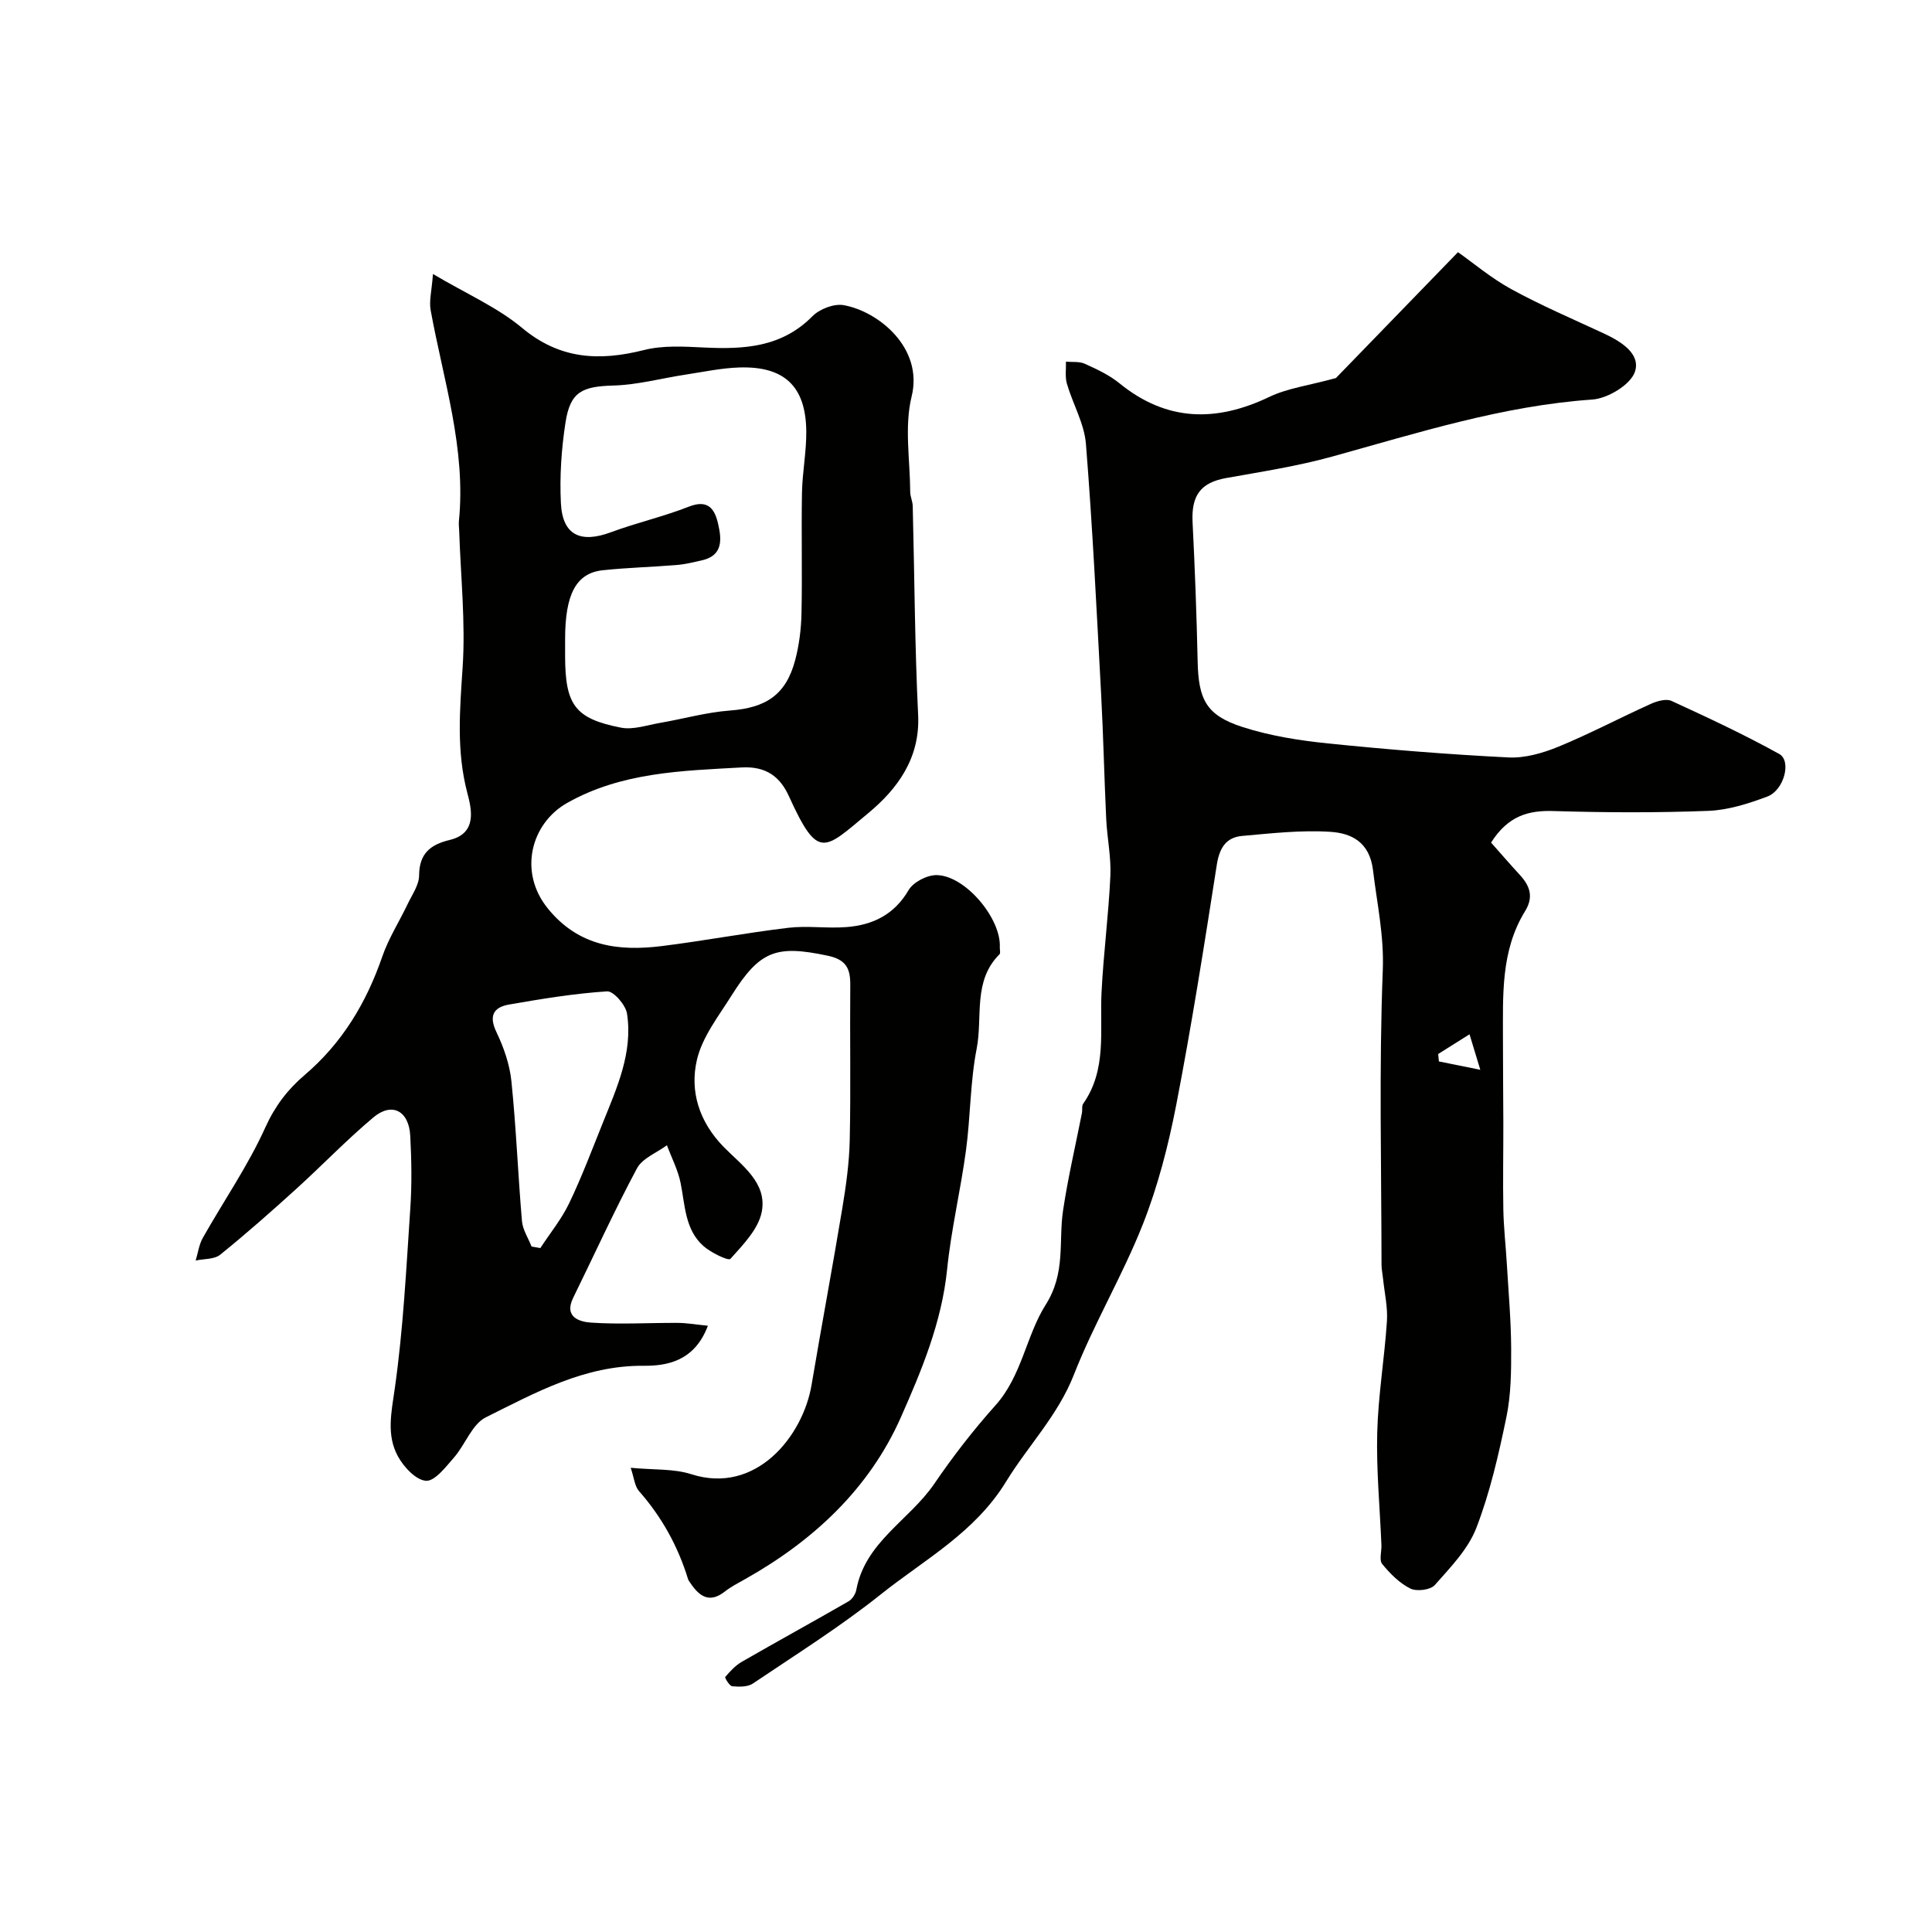
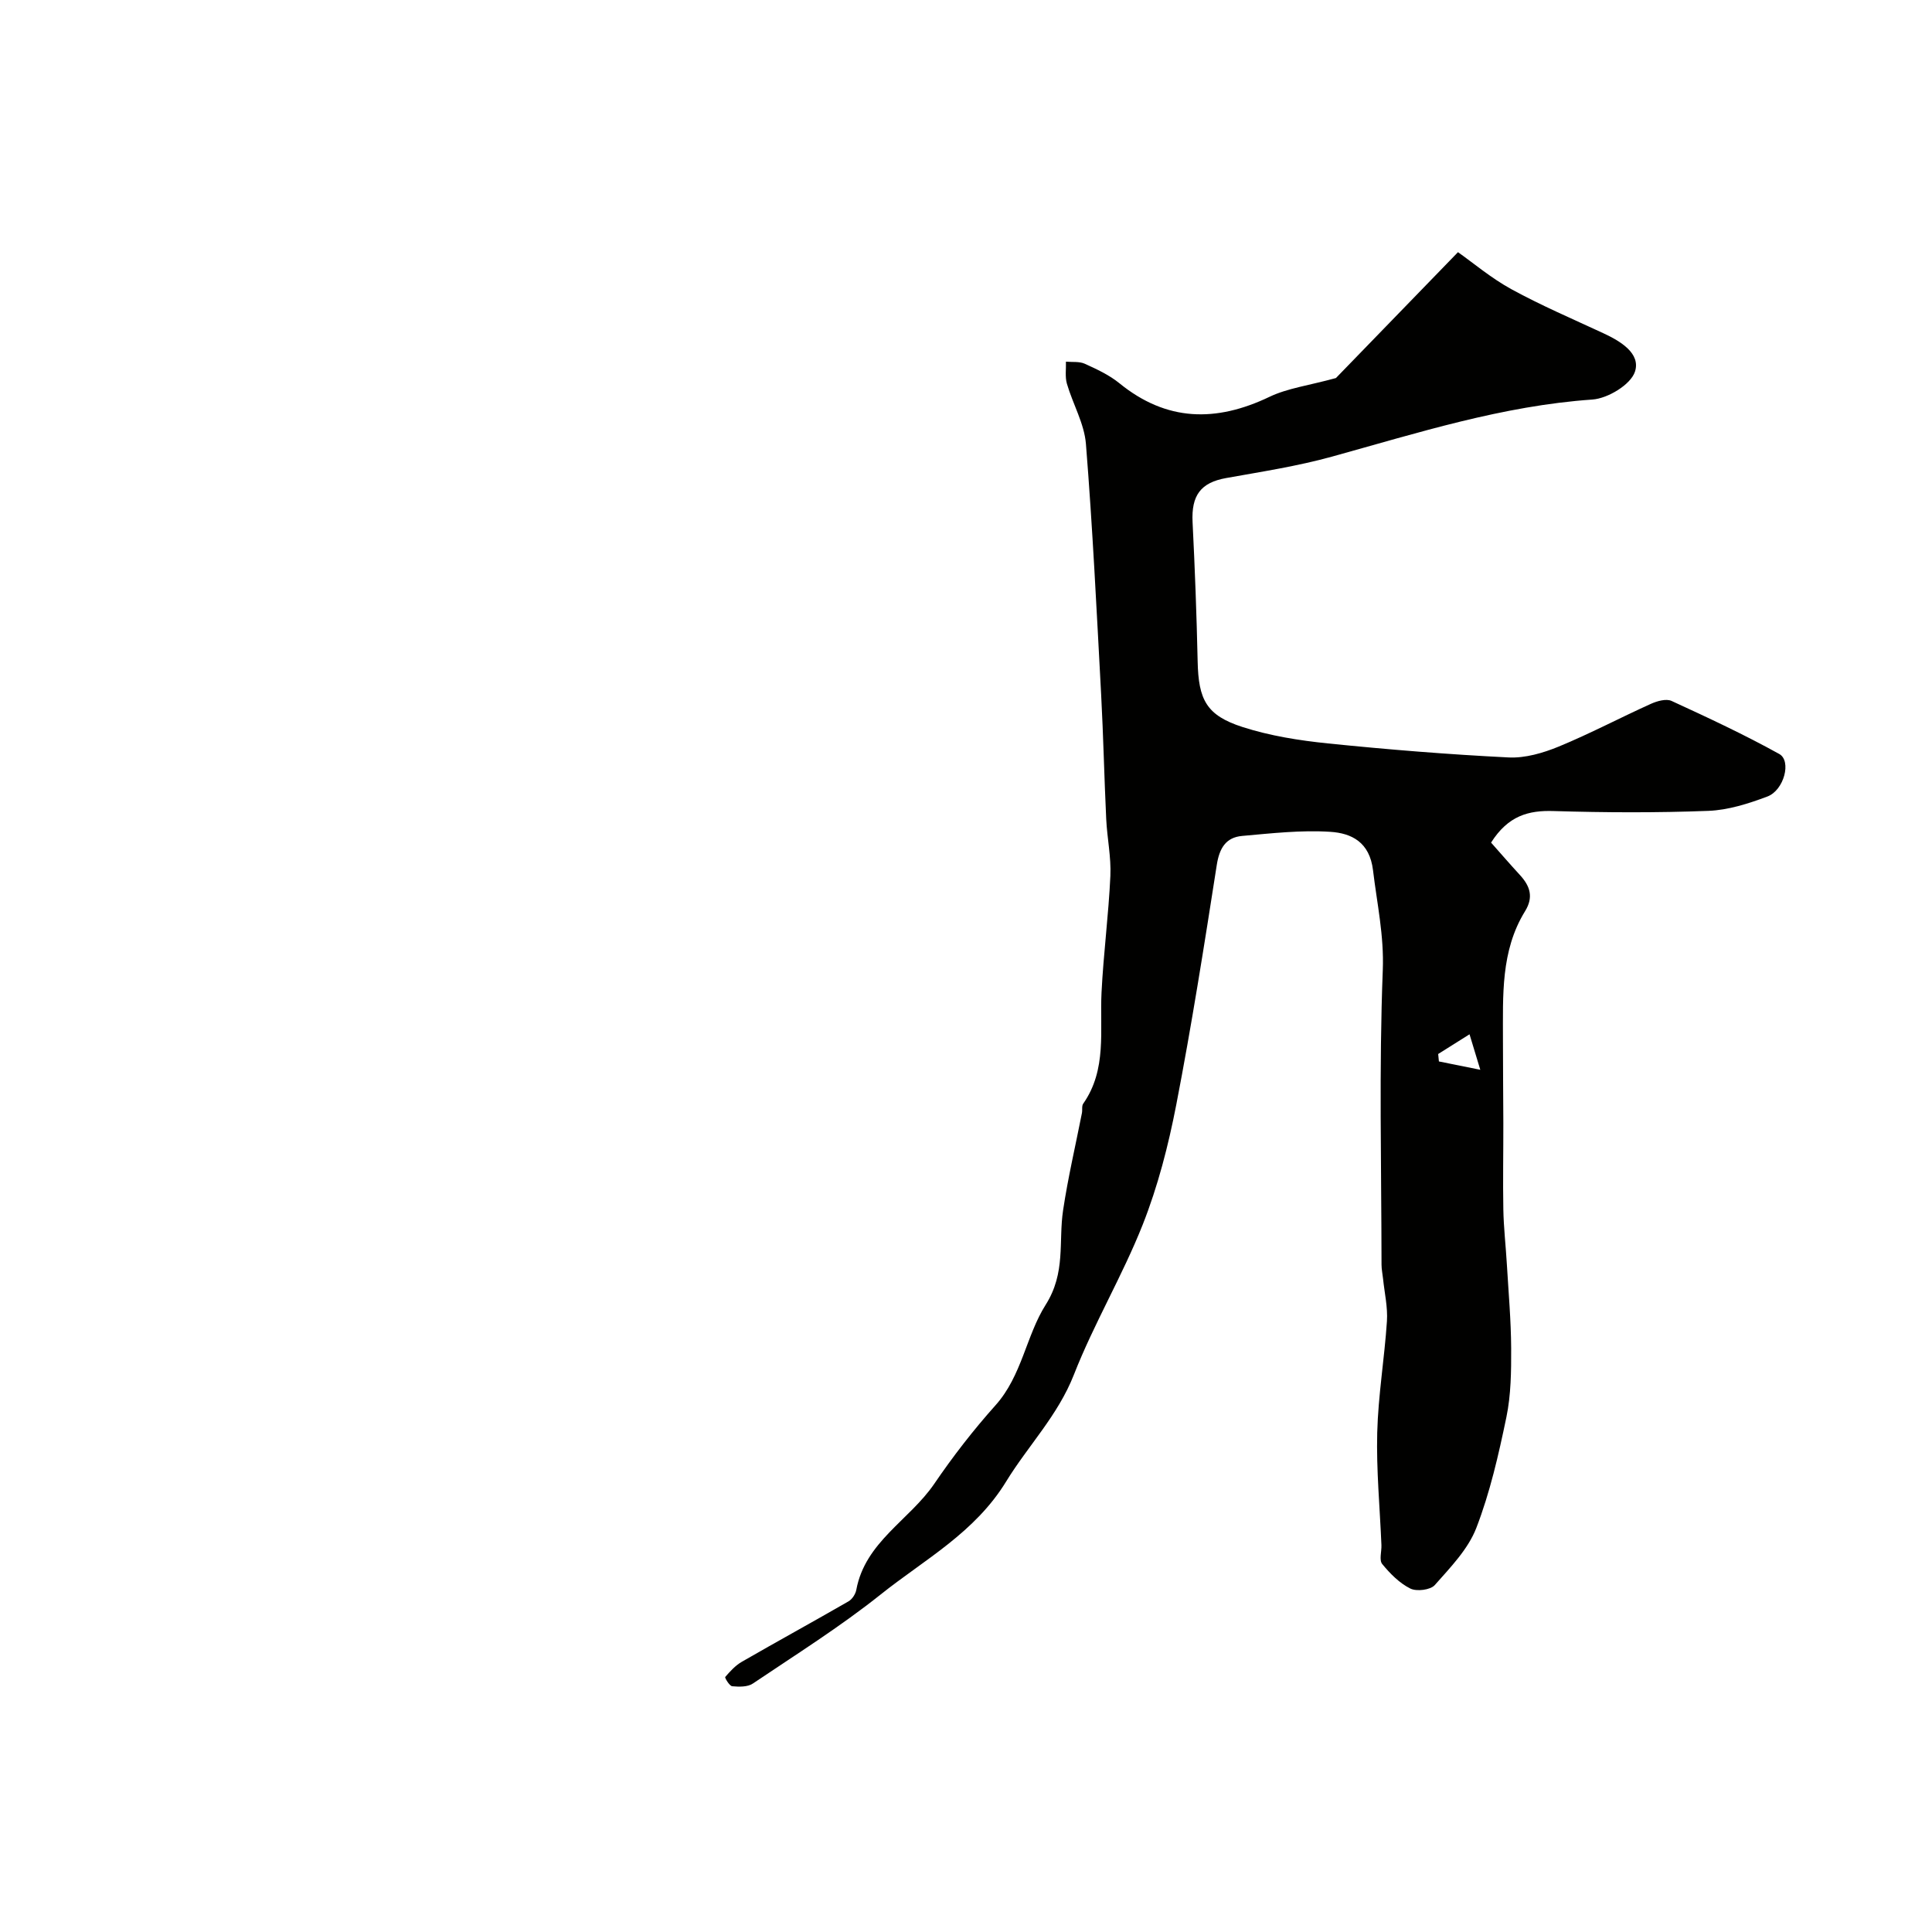
<svg xmlns="http://www.w3.org/2000/svg" enable-background="new 0 0 400 400" viewBox="0 0 400 400">
  <g fill="#010100">
-     <path d="m89.64 56.73c6.99 4.14 13.34 6.89 18.44 11.15 7.84 6.55 16 6.92 25.26 4.59 3.95-1 8.31-.72 12.46-.52 8.25.4 16.04-.03 22.4-6.47 1.48-1.5 4.47-2.66 6.47-2.3 7.14 1.26 16.56 8.81 14.07 18.92-1.53 6.24-.32 13.15-.29 19.76.01.96.49 1.92.52 2.89.37 14.43.42 28.88 1.12 43.29.44 8.98-4.35 15.35-10.31 20.3-9.22 7.66-10.38 9.84-16.46-3.53-1.84-4.04-4.76-6.19-9.72-5.92-12.47.69-24.95.99-36.21 7.37-7.43 4.21-10.13 14.24-3.97 21.83 6.39 7.87 14.63 8.9 23.64 7.78 8.74-1.09 17.41-2.74 26.16-3.78 3.97-.47 8.06.17 12.06-.15 5.43-.43 9.87-2.57 12.84-7.66.97-1.66 3.84-3.13 5.81-3.1 5.94.09 13.37 9 13.07 14.93-.03.5.19 1.21-.07 1.47-5.56 5.53-3.44 12.99-4.72 19.53-1.35 6.89-1.27 14.05-2.21 21.04-1.11 8.25-3.07 16.39-3.91 24.66-1.11 10.94-5.29 20.96-9.59 30.66-6.55 14.78-18.14 25.56-32.27 33.49-1.42.8-2.89 1.55-4.16 2.55-3.19 2.51-5.28.99-7.12-1.74-.18-.27-.41-.54-.5-.84-2.08-6.79-5.43-12.85-10.14-18.2-.91-1.03-1.03-2.77-1.73-4.84 4.8.46 8.91.16 12.55 1.33 13.4 4.3 23.12-7.88 24.9-18.51 2.05-12.19 4.34-24.35 6.36-36.55.78-4.69 1.44-9.44 1.54-14.18.23-10.66.01-21.33.11-31.99.03-3.43-.8-5.31-4.71-6.13-10.55-2.22-13.97-1.14-19.87 8.25-2.68 4.27-6.04 8.54-7.16 13.27-1.55 6.58.48 12.91 5.53 18.08 3.71 3.79 9.03 7.39 7.89 13.4-.68 3.59-3.88 6.86-6.5 9.78-.41.46-4.09-1.31-5.65-2.72-3.76-3.41-3.73-8.37-4.65-12.96-.54-2.7-1.87-5.24-2.84-7.85-2.11 1.57-5.07 2.68-6.2 4.78-4.7 8.78-8.82 17.87-13.21 26.81-1.99 4.06 1.44 4.98 3.67 5.13 5.96.41 11.98.03 17.97.06 1.91.01 3.82.35 6.25.59-2.78 7.42-8.59 8.33-13.35 8.29-12.23-.09-22.35 5.57-32.62 10.67-2.86 1.42-4.25 5.64-6.6 8.33-1.7 1.94-3.97 4.94-5.8 4.81-2.1-.15-4.63-2.88-5.83-5.11-2.38-4.39-1.33-9.05-.63-13.97 1.76-12.35 2.38-24.87 3.22-37.33.34-4.98.25-10.01-.01-14.99-.27-5.21-3.78-7.07-7.64-3.83-5.57 4.68-10.63 9.96-16.03 14.86-5.12 4.64-10.31 9.23-15.69 13.57-1.22.98-3.36.83-5.07 1.2.48-1.57.69-3.29 1.48-4.69 4.31-7.64 9.36-14.93 12.95-22.88 2-4.43 4.65-7.87 8.1-10.81 7.8-6.64 12.79-14.95 16.1-24.53 1.31-3.81 3.55-7.29 5.29-10.96.91-1.91 2.33-3.89 2.34-5.85.03-4.54 2.31-6.39 6.35-7.36 5.74-1.37 4.51-6.41 3.63-9.75-2.28-8.68-1.55-17.18-.97-25.94.62-9.37-.4-18.86-.71-28.29-.02-.67-.12-1.34-.06-2 1.51-15.04-3.22-29.23-5.85-43.71-.35-1.93.23-4.03.48-7.48zm27.36 75.61v3.5c.02 10.09 2.02 12.94 11.55 14.81 2.55.5 5.43-.53 8.14-.99 4.81-.83 9.58-2.19 14.42-2.55 7.49-.56 11.62-3.26 13.52-10.43.83-3.13 1.24-6.45 1.31-9.69.18-8.32-.05-16.65.1-24.97.08-4.27.94-8.53.89-12.79-.11-9.24-4.53-13.43-13.82-13.15-3.73.11-7.45.92-11.17 1.48-4.98.76-9.93 2.12-14.92 2.26-6.5.18-8.96 1.28-9.94 7.66-.85 5.5-1.23 11.17-.95 16.72.33 6.6 4.06 8.34 10.37 5.99 5.31-1.97 10.88-3.23 16.14-5.3 4.08-1.6 5.38.63 6.06 3.66.71 3.13 1 6.47-3.37 7.46-1.74.39-3.49.83-5.25.97-5.08.42-10.19.54-15.26 1.08-5.54.59-7.82 4.94-7.82 14.28zm-6.95 125.74c.61.11 1.21.21 1.82.32 2.02-3.09 4.4-6 5.98-9.3 2.59-5.41 4.71-11.04 6.95-16.61 2.92-7.27 6.25-14.54 5.02-22.62-.27-1.79-2.8-4.71-4.13-4.62-6.8.44-13.57 1.56-20.3 2.73-3.15.55-4.25 2.27-2.62 5.68 1.52 3.17 2.75 6.7 3.11 10.17.99 9.64 1.36 19.35 2.19 29.01.16 1.79 1.3 3.49 1.98 5.24z" />
    <path d="m308.71 174.45c1.9 2.14 3.91 4.47 5.99 6.73 2.08 2.27 2.85 4.55 1.05 7.47-5.09 8.25-4.56 17.53-4.58 26.68-.01 5.72.07 11.45.08 17.17.01 5.97-.11 11.95 0 17.92.07 3.78.51 7.56.73 11.34.34 5.79.86 11.59.89 17.39.02 4.76-.03 9.64-.99 14.27-1.61 7.76-3.39 15.58-6.23 22.94-1.71 4.41-5.37 8.16-8.6 11.82-.9 1.01-3.76 1.36-5.06.71-2.25-1.12-4.2-3.1-5.82-5.08-.66-.81-.11-2.58-.16-3.91-.32-7.77-1.07-15.54-.87-23.3.2-7.7 1.5-15.36 2.01-23.06.19-2.89-.5-5.84-.8-8.76-.1-.99-.32-1.97-.32-2.95-.02-20.33-.53-40.68.26-60.97.28-7.19-1.2-13.79-2.02-20.67-.7-5.86-4.47-7.69-8.85-7.97-6.04-.39-12.17.31-18.24.85-3.39.3-4.72 2.55-5.26 6.01-2.59 16.59-5.2 33.18-8.39 49.66-1.63 8.41-3.8 16.85-6.94 24.8-4.19 10.58-10.1 20.48-14.25 31.07-3.31 8.45-9.49 14.71-14.02 22.11-6.5 10.63-16.89 16.14-25.95 23.37-8.4 6.7-17.56 12.45-26.5 18.47-1.08.73-2.85.69-4.27.56-.57-.05-1.58-1.77-1.45-1.92 1.01-1.17 2.11-2.38 3.43-3.14 7.34-4.23 14.76-8.29 22.1-12.52.76-.44 1.45-1.51 1.61-2.39 1.84-9.92 11.01-14.43 16.13-21.93 3.86-5.67 8.1-11.14 12.67-16.25 5.49-6.11 6.36-14.44 10.4-20.82 4.22-6.66 2.63-13.04 3.61-19.57 1.01-6.75 2.58-13.42 3.9-20.13.13-.65-.07-1.47.27-1.95 4.96-7.09 3.4-15.18 3.79-23.02.4-8.05 1.46-16.06 1.83-24.11.18-3.91-.67-7.85-.86-11.79-.41-8.59-.59-17.2-1.05-25.79-.93-17.3-1.77-34.61-3.15-51.88-.34-4.23-2.72-8.27-3.94-12.47-.41-1.42-.15-3.03-.2-4.56 1.31.12 2.77-.08 3.9.43 2.49 1.13 5.06 2.32 7.16 4.03 9.78 7.96 20.01 8.11 31.06 2.83 3.75-1.8 8.1-2.34 13.78-3.9 7.27-7.49 15.98-16.47 25.27-26.06 3.11 2.19 6.86 5.37 11.08 7.68 6.15 3.36 12.62 6.13 18.99 9.09 3.59 1.66 7.8 4.2 6.57 7.97-.87 2.68-5.62 5.55-8.82 5.77-18.59 1.29-36.12 6.9-53.87 11.81-7.19 1.99-14.62 3.13-21.98 4.45-5.22.94-7.2 3.57-6.92 9.14.48 9.59.84 19.19 1.05 28.8.17 7.93 1.78 11.18 9.29 13.6 5.69 1.83 11.74 2.79 17.71 3.4 12.43 1.27 24.9 2.28 37.38 2.9 3.43.17 7.14-.92 10.38-2.25 6.48-2.67 12.7-5.97 19.09-8.85 1.28-.58 3.16-1.11 4.27-.6 7.53 3.46 15.05 6.97 22.29 10.98 2.59 1.43 1 7.51-2.45 8.81-3.91 1.47-8.1 2.81-12.22 2.97-10.65.41-21.33.36-31.98.04-5.25-.18-9.47.95-13.01 6.53zm-10.95 43.77c.05.51.1 1.03.15 1.54 2.56.52 5.11 1.03 8.57 1.73-.87-2.88-1.41-4.64-2.23-7.35-2.44 1.53-4.46 2.8-6.49 4.08z" />
  </g>
</svg>